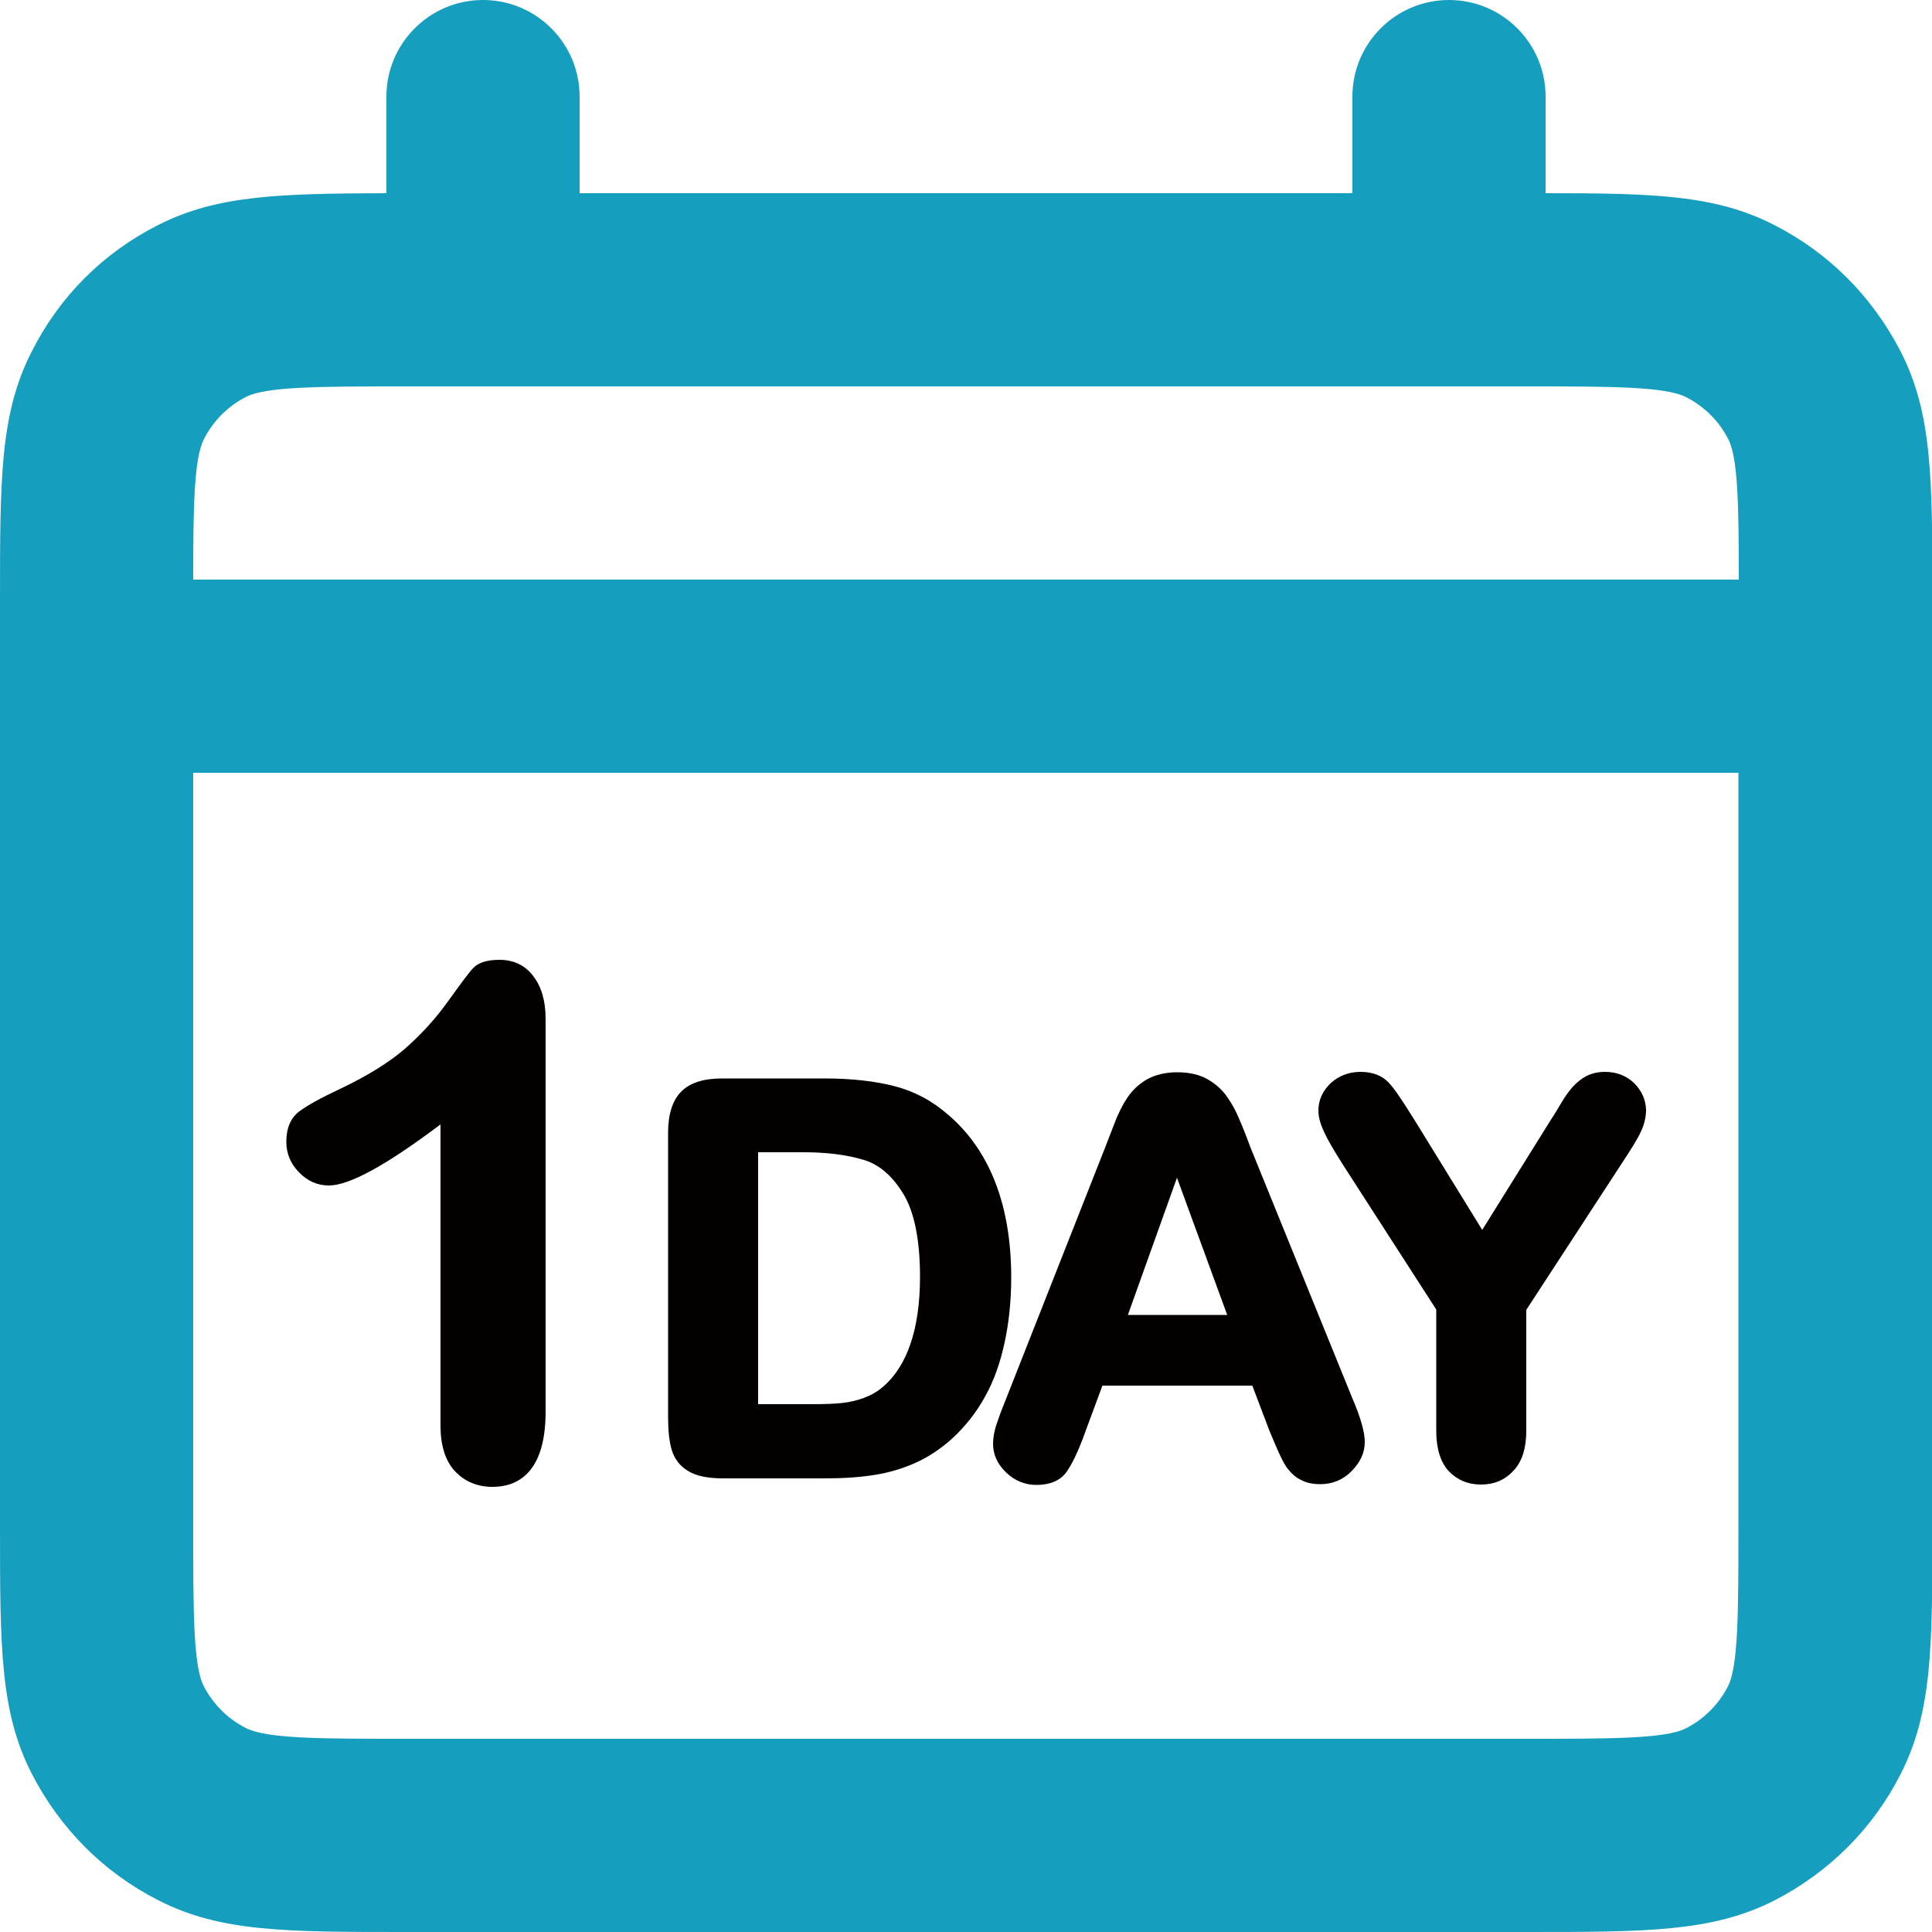
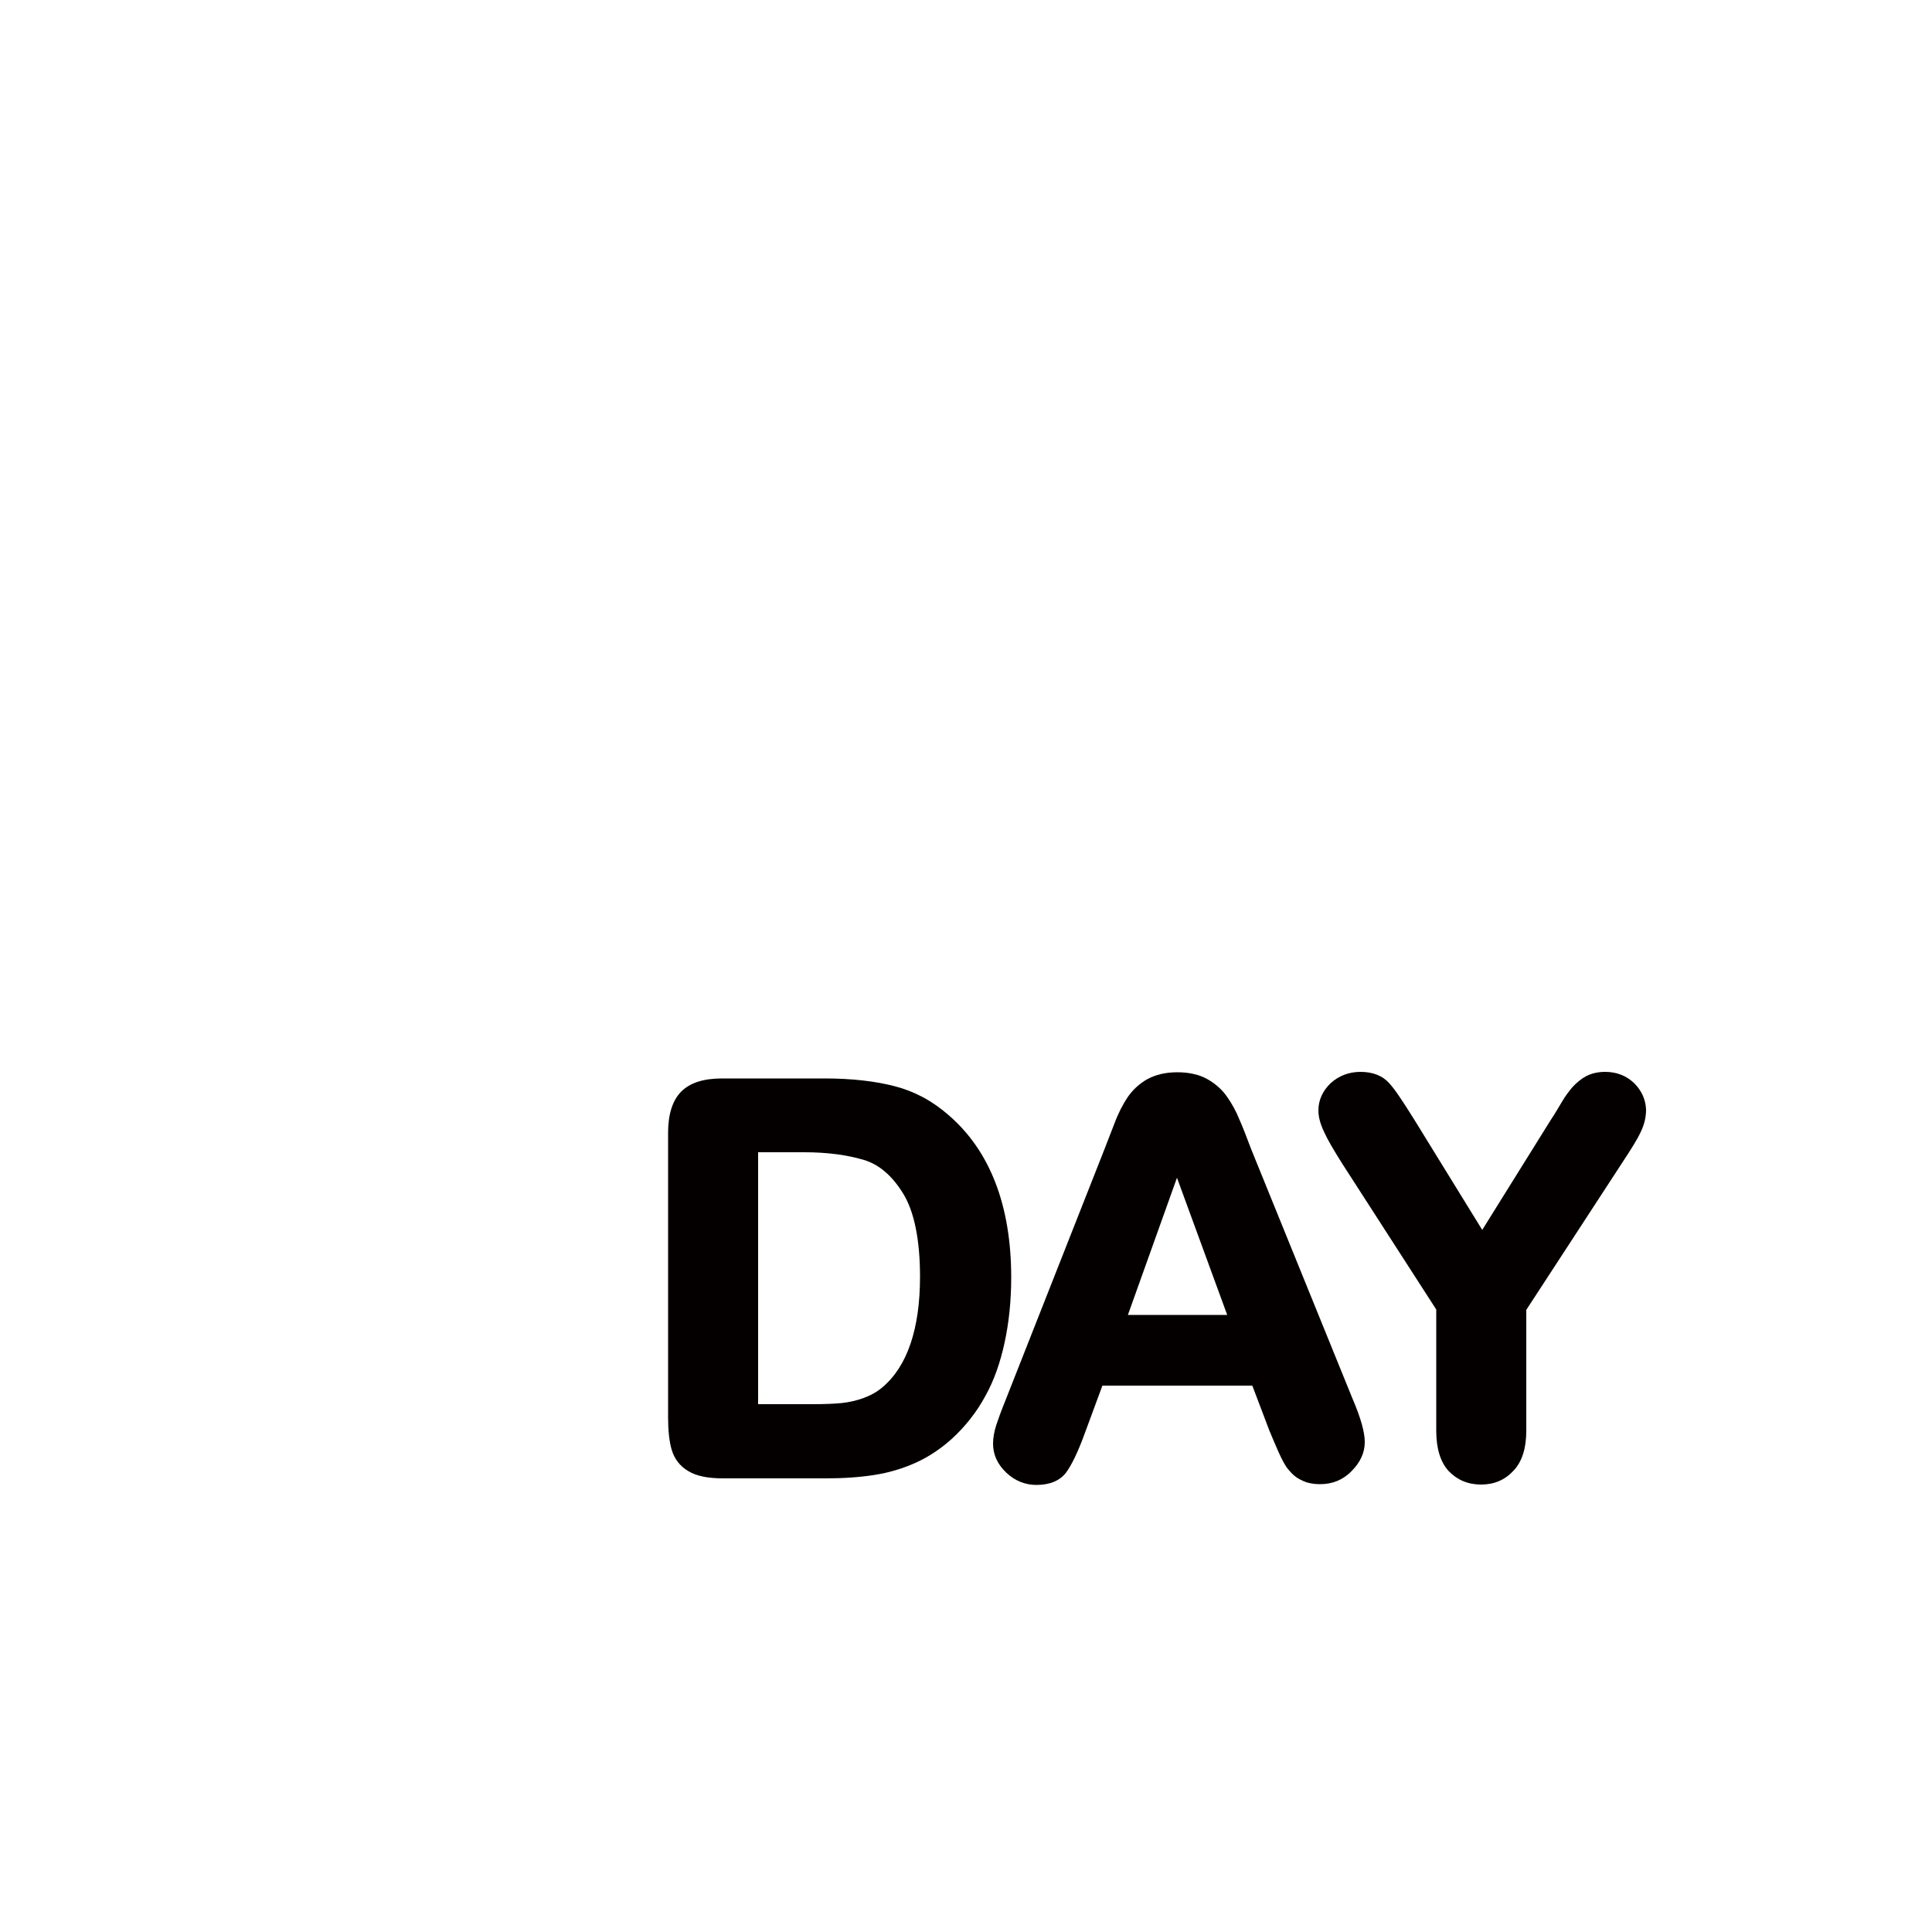
<svg xmlns="http://www.w3.org/2000/svg" version="1.1" x="0px" y="0px" viewBox="0 0 500 500" style="enable-background:new 0 0 500 500;" xml:space="preserve">
  <style type="text/css">
	.st0{fill:#169EBF;}
	.st1{fill:#040000;}
	.st2{display:none;}
	.st3{display:inline;fill:#169EBF;}
	.st4{display:inline;}
	.st5{fill:#212222;}
	.st6{display:inline;fill-rule:evenodd;clip-rule:evenodd;fill:#169EBF;}
	.st7{display:inline;fill:#040000;}
</style>
  <g id="レイヤー_1">
    <g>
-       <path class="st0" d="M395,500H105c-31,0-48,0-64-8.2c-14.2-7.2-25.5-18.6-32.8-32.8C0,443,0,426,0,395V155c0-31,0-48,8.2-64    C15.4,76.7,26.7,65.4,41,58.2c15.2-7.7,31.2-8.1,59-8.2V25c0-13.8,11.2-25,25-25c13.8,0,25,11.2,25,25v25h200V25    c0-13.8,11.2-25,25-25s25,11.2,25,25v25c27.8,0,43.9,0.4,59.1,8.2c14.2,7.2,25.5,18.6,32.8,32.8c8.2,16,8.2,33.1,8.2,64v240    c0,31,0,48-8.2,64.1c-7.2,14.2-18.6,25.5-32.8,32.8C443,500,426,500,395,500z M50,200v195c0,21.7,0,36,2.7,41.3    c2.4,4.7,6.2,8.5,10.9,10.9C69,450,83.3,450,105,450h290c21.7,0,36,0,41.3-2.7c4.7-2.4,8.5-6.2,10.9-10.9    c2.7-5.3,2.7-19.7,2.7-41.4V200H50z M50,150h400c0-18.9-0.2-31.4-2.7-36.3c-2.4-4.7-6.2-8.5-10.9-10.9C431,100,416.7,100,395,100    H105c-21.7,0-36,0-41.3,2.7c-4.7,2.4-8.5,6.2-10.9,10.9C50.2,118.6,50,131.1,50,150z" />
-     </g>
+       </g>
    <g>
-       <path class="st1" d="M129.3,248.4c-3.2,0-5.5,0.7-6.8,2.1c-1.1,1.1-3.2,4-6.6,8.7c-3.2,4.5-7,8.6-11.2,12.3    c-4.2,3.6-9.9,7.1-16.9,10.4c-4.9,2.3-8.3,4.2-10.3,5.7c-2.3,1.7-3.4,4.4-3.4,7.9c0,3,1.1,5.7,3.3,7.9c2.2,2.3,4.8,3.4,7.7,3.4    c5.3,0,14.8-5.2,28.9-15.8v77.9c0,5.1,1.2,9.1,3.7,11.8c2.5,2.7,5.8,4.1,9.8,4.1c6.2,0,13.7-3.4,13.7-19.4V263.6    c0-4.6-1.1-8.3-3.2-11C135.9,249.8,132.9,248.4,129.3,248.4z" />
      <path class="st1" d="M261.7,330.6c0-18.6-5.5-32.8-16.2-42c-4.2-3.7-8.9-6.2-14-7.5c-5-1.3-11.1-2-18.1-2h-26.5    c-4.8,0-8.3,1.1-10.6,3.4c-2.2,2.2-3.4,5.8-3.4,10.6v73.7c0,3.4,0.3,6.2,0.9,8.3c0.7,2.4,2.1,4.3,4.3,5.6c2.1,1.3,5.1,1.9,9.1,1.9    h26.5c4.7,0,8.9-0.3,12.7-0.9c3.8-0.6,7.4-1.7,10.7-3.2c3.3-1.5,6.4-3.6,9.2-6.1c3.5-3.2,6.5-7,8.7-11.1c2.3-4.1,3.9-8.8,5-13.9    C261.1,342.3,261.7,336.7,261.7,330.6z M238.1,330.4c0,13.5-3.3,23.2-9.7,28.6c-1.4,1.2-3,2.1-4.9,2.8c-1.9,0.7-3.8,1.1-5.6,1.3    c-1.9,0.2-4.5,0.3-7.8,0.3h-13.9v-65.2h11.9c6,0,11.2,0.7,15.5,2c4,1.2,7.4,4.2,10.2,8.8C236.6,313.6,238.1,320.9,238.1,330.4z" />
      <path class="st1" d="M323.8,297.4c-1.2-3.2-2.2-5.8-3.1-7.8c-0.8-2-1.9-4-3.1-5.7c-1.3-1.9-3-3.4-5.1-4.6    c-2.1-1.2-4.8-1.8-7.8-1.8c-3,0-5.6,0.6-7.8,1.8c-2.1,1.2-3.8,2.8-5.1,4.7c-1.2,1.8-2.4,4.1-3.4,6.8l-2.6,6.7l-25.7,65.2    c-1.1,2.7-1.8,4.7-2.3,6.2c-0.5,1.6-0.8,3.2-0.8,4.7c0,2.8,1.1,5.3,3.4,7.5c2.2,2.1,4.9,3.2,7.8,3.2c3.5,0,6.1-1.1,7.7-3.2    c1.4-1.9,3.1-5.3,5-10.6l4.4-11.9h38.8l4.4,11.6l0,0c0.6,1.5,1.4,3.3,2.3,5.4c1,2.2,1.8,3.8,2.7,4.8c0.9,1.1,2,2.1,3.4,2.7    c1.3,0.7,3,1,4.8,1c3.1,0,5.9-1.1,8.1-3.4c2.2-2.2,3.4-4.7,3.4-7.5c0-2.5-1-6.2-3.2-11.3L323.8,297.4z M317.6,340.3h-25.7    l12.7-35.5L317.6,340.3z" />
      <path class="st1" d="M422.9,280.3c-2-1.9-4.5-2.9-7.5-2.9c-1.9,0-3.5,0.4-4.9,1.1c-1.3,0.7-2.5,1.7-3.6,2.9    c-1,1.2-1.9,2.4-2.7,3.8c-0.8,1.3-1.7,2.9-2.9,4.7l-17.7,28.4l-17.5-28.4c-3-4.8-5.1-8-6.6-9.6c-1.7-1.9-4.2-2.9-7.4-2.9    c-3,0-5.6,1-7.7,2.9c-2.1,2-3.2,4.4-3.2,7.1c0,1.7,0.5,3.5,1.5,5.6c0.9,2,2.5,4.7,4.7,8.2l24.3,37.7v31.4c0,4.6,1.1,8.1,3.2,10.4    c2.2,2.3,5,3.5,8.4,3.5c3.4,0,6.2-1.2,8.4-3.6c2.2-2.3,3.3-5.8,3.3-10.3V339l24.9-38.2c2.1-3.2,3.7-5.7,4.6-7.6c1-2,1.5-4,1.5-6    C425.9,284.6,424.9,282.3,422.9,280.3z" />
    </g>
  </g>
  <g id="レイヤー_2" class="st2">
-     <path class="st3" d="M386.4,0L113.6,0C76,0,45.5,30.5,45.5,68.2v363.6c0,37.7,30.5,68.2,68.2,68.2h68.2c12.6,0,22.7-10.2,22.7-22.7   c0-25.1,20.4-45.5,45.5-45.5s45.5,20.4,45.5,45.5c0,12.6,10.2,22.7,22.7,22.7h68.2c37.7,0,68.2-30.5,68.2-68.2V68.2   C454.5,30.5,424,0,386.4,0z M409.1,295.5h-20c-12.6,0-22.7,10.2-22.7,22.7s10.2,22.7,22.7,22.7h20v90.9c0,12.6-10.2,22.7-22.7,22.7   H338c-12.5-48.6-62.1-77.9-110.7-65.4c-32.1,8.3-57.2,33.3-65.4,65.4h-48.3c-12.6,0-22.7-10.2-22.7-22.7v-90.9h20   c12.6,0,22.7-10.2,22.7-22.7s-10.2-22.7-22.7-22.7h-20V68.2c0-12.6,10.2-22.7,22.7-22.7h272.7c12.6,0,22.7,10.2,22.7,22.7V295.5z    M347.6,318.2c0,12.6-10.2,22.7-22.7,22.7h-42.8c-12.6,0-22.7-10.2-22.7-22.7s10.2-22.7,22.7-22.7h42.8   C337.4,295.5,347.6,305.6,347.6,318.2C347.6,318.2,347.6,318.2,347.6,318.2z M240.6,318.2c0,12.6-10.2,22.7-22.7,22.7h-42.8   c-12.6,0-22.7-10.2-22.7-22.7s10.2-22.7,22.7-22.7h42.8C230.5,295.5,240.6,305.6,240.6,318.2z" />
    <g class="st4">
      <path class="st5" d="M154.7,138.1h-46.6c-3,0-5.4,0.8-7.1,2.2c-1.8,1.6-2.8,3.7-2.8,6.3c0,2.5,0.9,4.7,2.6,6.2    c1.7,1.5,4.1,2.3,7.3,2.3h13.5v50c0,3.6,0.9,6.5,2.7,8.4c1.9,2,4.3,3,7.1,3c2.9,0,5.2-1,7.1-3c1.8-1.9,2.7-4.8,2.7-8.4v-50h13.5    c3.1,0,5.6-0.8,7.3-2.3c1.8-1.6,2.7-3.7,2.7-6.2c0-2.5-0.9-4.7-2.7-6.2C160.3,138.9,157.9,138.1,154.7,138.1z" />
      <path class="st5" d="M227.2,193.7c-1.9-3.1-4.1-6.2-6.6-9c-1.1-1.3-2.3-2.5-3.5-3.5c4.1-1.5,7.5-3.5,9.9-6.1    c3.5-3.7,5.2-8.6,5.2-14.6c0-2.9-0.5-5.7-1.5-8.4c-1-2.7-2.5-5-4.5-7c-2-2-4.3-3.6-6.8-4.6c-2.1-1-4.5-1.6-7.1-1.9    c-2.4-0.3-5.4-0.4-8.7-0.4h-23.8c-3.8,0-6.7,1-8.6,2.9c-1.9,1.9-2.9,4.8-2.9,8.6v55.7c0,3.5,0.8,6.3,2.5,8.3    c1.8,2.1,4.2,3.2,7.3,3.2c2.9,0,5.3-1,7.1-3c1.8-1.9,2.7-4.8,2.7-8.5v-20.7h2.6c2.3,0,4.1,0.3,5.5,0.9c1.3,0.5,2.7,1.6,4.1,3.2    c1.5,1.7,3.3,4.4,5.4,7.8l5.9,9.8c1.4,2.4,2.5,4.1,3.4,5.4c1,1.4,2.2,2.6,3.5,3.6c1.5,1.1,3.4,1.6,5.6,1.6c1.8,0,3.4-0.4,4.8-1.1    c1.4-0.7,2.6-1.8,3.4-3.1c0.9-1.3,1.3-2.8,1.3-4.2c0-0.9-0.2-2.4-1.8-6C230.6,199.7,229.1,196.8,227.2,193.7z M212.3,161.4    c0,1.9-0.4,3.4-1.3,4.4c-0.9,1.1-2.3,1.8-4.2,2.3c-2.2,0.6-5,0.8-8.3,0.8h-10.6v-14.9h11c6.1,0,8.4,0.6,9.1,0.9    c1.4,0.6,2.4,1.4,3.1,2.5S212.3,159.9,212.3,161.4z" />
      <path class="st5" d="M251.4,136.9c-2.9,0-5.2,1-7.1,3c-1.8,1.9-2.7,4.8-2.7,8.3v57c0,3.6,0.9,6.4,2.7,8.4c1.9,2,4.2,3.1,7.1,3.1    c2.9,0,5.3-1,7.2-3c1.8-2,2.7-4.8,2.7-8.4v-57c0-3.6-0.9-6.5-2.7-8.4C256.7,137.9,254.3,136.9,251.4,136.9z" />
      <path class="st5" d="M318.3,152.1c-0.9-2.3-1.6-4.2-2.2-5.7c-0.6-1.6-1.4-3-2.4-4.4c-1.1-1.5-2.4-2.8-4.1-3.7    c-1.7-1-3.9-1.5-6.3-1.5c-2.4,0-4.5,0.5-6.3,1.5c-1.7,1-3.1,2.2-4.1,3.8c-0.9,1.4-1.8,3.1-2.6,5.2l-20.4,51.8    c-0.8,2-1.3,3.5-1.7,4.6c-0.4,1.3-0.6,2.6-0.6,3.8c0,2.4,1,4.6,2.9,6.4c1.9,1.8,4.1,2.7,6.6,2.7c3,0,5.2-1,6.7-2.9    c1.1-1.5,2.4-4.1,3.8-8l2.8-7.6h25.9l2.8,7.5l0,0.1c0.5,1.1,1,2.4,1.7,3.9c0.7,1.7,1.4,2.9,2.1,3.8c0.8,1,1.8,1.8,2.9,2.4    c1.2,0.6,2.5,0.9,4.1,0.9c2.7,0,4.9-1,6.8-2.8c1.9-1.9,2.8-4,2.8-6.4c0-2-0.8-4.8-2.4-8.7L318.3,152.1z M310.5,182.2H296l7.2-20    L310.5,182.2z" />
      <path class="st5" d="M399.1,200.8c-1.7-1.6-4.1-2.4-7.1-2.4h-27.2v-50.1c0-3.6-0.9-6.5-2.7-8.4c-1.9-2-4.3-3-7.2-3    c-2.9,0-5.3,1-7.1,3c-1.8,1.9-2.6,4.8-2.6,8.3v55.7c0,3.8,0.9,6.7,2.8,8.6c1.9,1.9,4.8,2.9,8.7,2.9h35.4c3,0,5.4-0.8,7.1-2.3    c1.8-1.6,2.7-3.7,2.7-6.2C401.8,204.5,400.8,202.4,399.1,200.8z" />
    </g>
  </g>
  <g id="レイヤー_3" class="st2">
    <g class="st4">
-       <path class="st0" d="M250,500c-6.9,0-13.7-2.6-18.9-7.8l-54.6-54.6c-7,9.9-14.8,18.1-23.6,24.6c-17.2,12.7-36.9,18.1-57.1,15.6    c-18.2-2.2-35.6-10.9-49.1-24.3c-13.5-13.5-22.1-30.9-24.3-49.1c-2.5-20.2,2.9-40,15.6-57.1c6.5-8.8,14.7-16.6,24.6-23.6    L7.8,268.9c-10.5-10.5-10.5-27.4,0-37.9l80.4-80.4c6.4-6.4,15.7-9.2,24.5-7.3c8.9,1.9,16.2,8.2,19.4,16.7    c10.1,26.5,24.4,41.4,39.6,41.4c0.9,0,1.9-0.1,2.8-0.2c13.1-1.6,25.1-13.6,26.7-26.7c2-16.2-13-31.7-41.2-42.4    c-8.5-3.2-14.8-10.5-16.7-19.4c-1.9-8.9,0.8-18.1,7.3-24.5l80.4-80.4c10.5-10.5,27.4-10.5,37.9,0l54.6,54.6    c7-9.9,14.8-18.1,23.6-24.6c17.2-12.7,36.9-18.1,57.1-15.6c18.2,2.2,35.6,10.9,49.1,24.3c13.5,13.5,22.1,30.9,24.3,49.1    c2.5,20.2-2.9,40-15.6,57.1c-6.5,8.8-14.7,16.6-24.6,23.6l54.6,54.6c10.5,10.5,10.5,27.4,0,37.9l-80.4,80.4    c-6.4,6.4-15.7,9.2-24.5,7.3c-8.9-1.9-16.2-8.2-19.4-16.7c-10.7-28.2-26.2-43.2-42.4-41.2c-13.1,1.6-25.1,13.6-26.7,26.7    c-2,16.2,13,31.7,41.2,42.4c8.5,3.2,14.8,10.5,16.7,19.4c1.9,8.9-0.8,18.1-7.3,24.5l-80.4,80.4C263.7,497.4,256.9,500,250,500z     M169.6,366.1c7,0,13.9,2.8,18.9,7.8l61.4,61.4l35.7-35.7c-9.9-7-18.1-14.8-24.6-23.6c-12.7-17.2-18.1-36.9-15.6-57.1    c2.2-18.2,10.9-35.6,24.3-49.1c13.5-13.5,30.9-22.1,49.1-24.3c20.2-2.5,40,2.9,57.1,15.6c8.8,6.5,16.6,14.7,23.6,24.6l35.7-35.7    l-61.4-61.4c-6.4-6.4-9.2-15.7-7.3-24.5c1.9-8.9,8.2-16.2,16.7-19.4c28.2-10.7,43.2-26.2,41.2-42.4C422.9,89,411,77.1,397.8,75.5    c-16.2-2-31.7,13-42.4,41.2c-3.2,8.5-10.5,14.8-19.4,16.7c-8.9,1.9-18.1-0.8-24.5-7.3L250,64.7l-35.7,35.7    c9.9,7,18.1,14.8,24.6,23.6c12.7,17.2,18.1,36.9,15.6,57.1c-2.2,18.2-10.9,35.6-24.3,49.1c-13.5,13.5-30.9,22.1-49.1,24.3    c-20.2,2.5-40-2.9-57.1-15.6c-8.8-6.5-16.6-14.7-23.6-24.6L64.7,250l61.4,61.4c6.4,6.4,9.2,15.7,7.3,24.5    c-1.9,8.9-8.2,16.2-16.7,19.4c-28.2,10.7-43.2,26.2-41.2,42.4c1.6,13.1,13.6,25.1,26.7,26.7c16.2,2,31.7-13,42.4-41.2    c3.2-8.5,10.5-14.8,19.4-16.7C165.9,366.3,167.8,366.1,169.6,366.1z" />
-     </g>
+       </g>
  </g>
  <g id="レイヤー_4" class="st2">
    <path class="st6" d="M260.6,2.5c-6.7-3.4-14.6-3.4-21.3,0L72.7,85.8c-8.1,4-13.2,12.3-13.2,21.3s5.1,17.3,13.2,21.3l48.4,24.2   c-8.9,18.7-14,39.6-14,61.6c0,44.3,20.2,83.9,51.8,110.1C83,351.1,35.7,410.7,35.7,476.2c0,13.1,10.7,23.8,23.8,23.8   s23.8-10.7,23.8-23.8c0-54,56.1-119,166.7-119s166.7,65,166.7,119c0,13.1,10.7,23.8,23.8,23.8c13.1,0,23.8-10.7,23.8-23.8   c0-65.5-47.2-125.1-123.2-151.8c31.6-26.2,51.8-65.8,51.8-110.1c0-22.1-5-43-14-61.6l48.4-24.2c8.1-4,13.2-12.3,13.2-21.3   s-5.1-17.3-13.2-21.3L260.6,2.5z M250,309.5c52.6,0,95.2-42.6,95.2-95.2c0-14.4-3.2-28.1-8.9-40.3l-75.7,37.8   c-6.7,3.4-14.6,3.4-21.3,0l-75.7-37.8c-5.7,12.2-8.9,25.9-8.9,40.3C154.8,266.9,197.4,309.5,250,309.5z M165.4,121.6l-28.8-14.4   L250,50.4l113.4,56.7l-28.8,14.4L250,163.9L165.4,121.6z" />
  </g>
  <g id="レイヤー_5" class="st2">
    <path class="st3" d="M425.5,140.4H422c-10-40.4-29.9-74.6-57.9-99.1C333.3,14.3,293.9,0,250,0c-43.9,0-83.3,14.3-114.1,41.2   C107.9,65.8,88,100,78,140.4h-3.5c-40.7,0.1-73.9,33.2-74,74v23.4c0.1,40.7,33.2,73.9,74,73.9h23.4c15,0,27.1-12.2,27.2-27.2v-81.9   c0-90.1,49-148.3,124.9-148.3c75.9,0,124.9,58.2,124.9,148.3v70.2c0,57.7-14.8,87.7-54.2,107.6c-13.9-18.4-35.8-29.4-59-29.4   c0,0-0.1,0-0.1,0c-19.8,0-38.3,7.7-52.3,21.7c-13.9,14-21.6,32.5-21.6,52.2c-0.6,40.7,32,74.4,72.8,75.1c0.4,0,0.8,0,1.2,0   c19.3,0,37.5-7.4,51.4-20.8c12.6-12.2,20.3-28.1,22.1-45.3c25.6-10.1,47.6-27,64.1-49.3c15.9-21.5,25.4-46.5,27.9-72.9   c39.9-1,72.1-33.8,72.2-73.9v-23.4C499.4,173.6,466.2,140.5,425.5,140.4z M445.1,214.4v23.4c0,9.5-6.8,17.5-15.9,19.3v-62   C438.3,196.9,445.1,204.8,445.1,214.4z M70.7,195.1V257c-9-1.8-15.9-9.7-15.9-19.2v-23.4C54.9,204.8,61.7,196.9,70.7,195.1z    M261.7,444.6c-10.8,0-19.6-8.8-19.6-19.6c0-10.8,8.8-19.6,19.6-19.6c10.8,0,19.6,8.8,19.6,19.6   C281.3,435.8,272.5,444.6,261.7,444.6z" />
  </g>
  <g id="レイヤー_6" class="st2">
    <g class="st4">
      <path class="st0" d="M470.5,500h-315C69.8,500,0,430.2,0,344.5v-315C0,13.2,13.2,0,29.5,0s29.5,13.2,29.5,29.5v315    c0,53.2,43.3,96.5,96.5,96.5h315c16.3,0,29.5,13.2,29.5,29.5S486.8,500,470.5,500z" />
    </g>
    <g class="st4">
-       <path class="st0" d="M344.5,372.4c-13,0-23.6,10.6-23.6,23.6s10.6,23.6,23.6,23.6V372.4z M456.6,419.6c13,0,23.6-10.6,23.6-23.6    s-10.6-23.6-23.6-23.6V419.6z M432.9,396c0,13,10.6,23.6,23.6,23.6c13,0,23.6-10.6,23.6-23.6H432.9z M480.2,298.6    c0-13-10.6-23.6-23.6-23.6c-13,0-23.6,10.6-23.6,23.6H480.2z M440.8,413.6c9.7,8.7,24.6,7.9,33.4-1.8c8.7-9.7,7.9-24.6-1.8-33.4    L440.8,413.6z M316,269.8l15.8-17.6c-0.2-0.2-0.5-0.4-0.7-0.6L316,269.8z M270.7,268.2L257,248.9l-0.3,0.2L270.7,268.2z     M240.4,290.5l13.7,19.2l0.3-0.2L240.4,290.5z M192,285.6l-18.4,14.8c0.3,0.4,0.7,0.8,1,1.2L192,285.6z M188.3,281.5l16.7-16.7    c-0.1-0.1-0.3-0.3-0.4-0.4L188.3,281.5z M126.4,189.9c-9.4-9-24.4-8.6-33.4,0.8c-9,9.4-8.6,24.4,0.8,33.4L126.4,189.9z     M344.5,419.6h112.1v-47.2H344.5V419.6z M480.2,396v-97.4h-47.2V396H480.2z M472.3,378.4L331.8,252.2l-31.6,35.2l140.5,126.2    L472.3,378.4z M331.1,251.6c-21.2-17.6-51.7-18.7-74.1-2.7l27.5,38.4c5-3.6,11.8-3.3,16.5,0.6L331.1,251.6z M256.7,249.2    l-30.3,22.4l28.1,38l30.3-22.4L256.7,249.2z M226.7,271.3c-5.4,3.9-12.8,3.1-17.3-1.8l-34.7,32c20.7,22.4,54.8,25.9,79.5,8.2    L226.7,271.3z M210.4,270.7c-1.7-2.1-3.5-4.1-5.4-6l-33.3,33.5c0.7,0.7,1.4,1.4,2,2.2L210.4,270.7z M204.6,264.4l-78.2-74.5    l-32.6,34.2l78.2,74.5L204.6,264.4z" />
-     </g>
+       </g>
    <path class="st7" d="M218,118.2c8.2,0,14.8-6.6,14.8-14.8s-6.6-14.8-14.8-14.8h-21.7l34.1-51.1c4.5-6.8,2.7-16-4.1-20.6   c-6.8-4.5-16-2.7-20.6,4.1l-32.2,48.2l-32.2-48.2c-4.5-6.8-13.8-8.7-20.6-4.1c-6.8,4.5-8.7,13.8-4.1,20.6l34.1,51.1H129   c-8.2,0-14.8,6.6-14.8,14.8s6.6,14.8,14.8,14.8h29.7V133H129c-8.2,0-14.8,6.6-14.8,14.8s6.6,14.8,14.8,14.8h29.7v14.8   c0,8.2,6.6,14.8,14.8,14.8s14.8-6.6,14.8-14.8v-14.8H218c8.2,0,14.8-6.6,14.8-14.8S226.2,133,218,133h-29.7v-14.8H218z" />
  </g>
</svg>